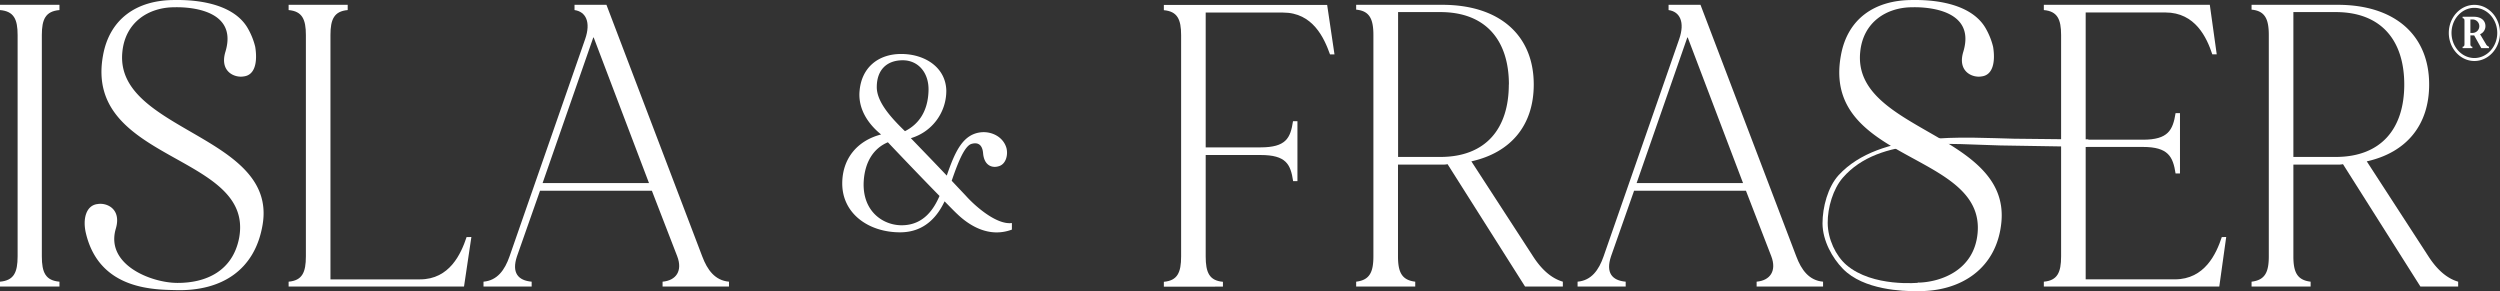
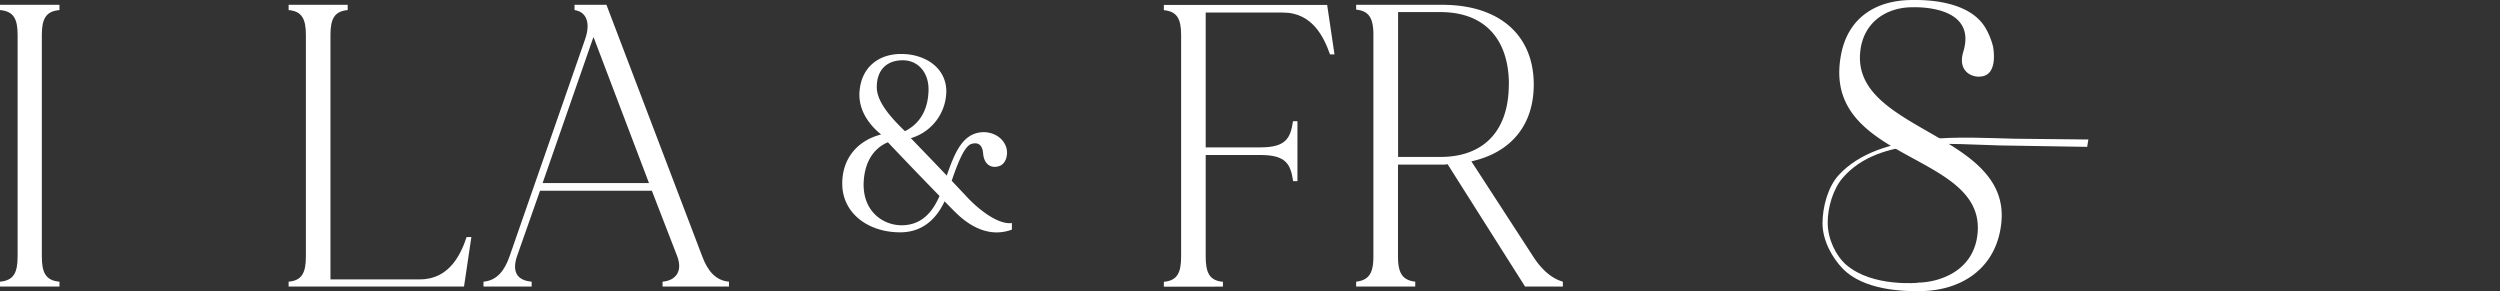
<svg xmlns="http://www.w3.org/2000/svg" id="Layer_1" data-name="Layer 1" viewBox="0 0 1084.48 126.33">
  <rect x="0" y="0" width="1084.48" height="126.33" fill="#333333" stroke="none" />
  <defs>
    <style>.cls-1{fill:#fff;}</style>
  </defs>
  <path class="cls-1" d="M872,388.92c1.28-13.09,11.63-19.37,22.61-19.37,1,0,28.33-1.17,22.1,19.33-2.62,8.61,4,11.35,7.86,10.68,5-.52,6.12-6.29,5.08-12.82a30.43,30.43,0,0,0-2.93-7.53c-7.18-13.52-29-12.8-32.11-12.8-16.4,0-28.18,8.2-31,24.08-8.44,46.43,62.53,41.6,59.31,77-1.47,16.26-16,21.14-25.25,21.5-1.8.07-10.19,3.43-1.09,3.69,19,.35,34.79-9.75,36.67-30.05C936.76,424.08,868.47,423.31,872,388.92Z" transform="translate(-65.05 -366.4)" />
-   <path class="cls-1" d="M118.13,388.92c1.27-13.09,11.62-19.37,22.6-19.37,1,0,28.33-1.17,22.1,19.33-2.61,8.61,4,11.35,7.87,10.68,5-.52,6.11-6.29,5.07-12.82a30.43,30.43,0,0,0-2.93-7.53c-7.18-13.52-29-12.8-32.11-12.8-16.39,0-28.17,8.2-31,24.08-8.43,46.43,65.74,42.42,59.06,79.08-2.71,14.14-14,19.62-26.9,19.55-11.47-.07-31.19-8-26.6-23.53,2.55-8.64-4-11.35-7.86-10.68-5,.51-6.64,6.41-5.08,12.81,6,24.9,30.44,24.28,39.54,24.54,18.94.35,33.75-8.38,37.09-28.46C185.46,424.88,114.63,423.31,118.13,388.92Z" transform="translate(-65.05 -366.4)" />
  <path class="cls-1" d="M83.2,381.59v96c0,7,1.59,10.48,7.64,11v2.1H65.05v-2.1c6-.52,7.64-4,7.64-11v-96c0-6.81-1.59-10.3-7.64-10.82v-2.28H90.84v2.28C84.79,371.29,83.2,374.78,83.2,381.59Z" transform="translate(-65.05 -366.4)" />
  <path class="cls-1" d="M269.53,469.21l-3.19,21.48H190.25v-2.1c5.89-.52,7.49-4,7.49-11v-96c0-6.81-1.6-10.3-7.49-10.82v-2.28h25.63v2.28c-5.89.52-7.48,4-7.48,10.82v106h38.84c12.89,0,17.83-11.18,20.21-18.34Z" transform="translate(-65.05 -366.4)" />
  <path class="cls-1" d="M381.28,488.59v2.1H352.47v-2.1c5.89-.52,8.76-4.71,6.36-11l-11-28.45H299.31l-10,28.45c-2.38,7.16.48,10.48,6.37,11v2.1H274.79v-2.1c6-.52,9.23-5.06,11.3-11l32.8-94.25c2.54-7.34.31-11.88-4.62-12.57v-2.28h13.85l41.54,109.1C371.89,483.53,375.23,488.07,381.28,488.59Zm-34.7-42.77-24-63.18h-.16l-22,63.18Z" transform="translate(-65.05 -366.4)" />
  <path class="cls-1" d="M643.94,390H642c-2.55-7.15-7.48-18.15-20.37-18.15H588.07v58.48h23.72c11.14,0,13.05-4,14.16-11.35h1.92v26H626c-1.11-7.33-3-11.34-14.16-11.34H588.07v44c0,7,1.59,10.48,7.48,11v2.1H569.92v-2.1c5.89-.52,7.49-4,7.49-11v-96c0-6.81-1.6-10.3-7.49-10.82v-2.28h70.84Z" transform="translate(-65.05 -366.4)" />
  <path class="cls-1" d="M743,488.59v2.1h-16.4L693,437.62a9.33,9.33,0,0,1-2.23.18H671.49v39.79c0,6.81,1.59,10.3,7.48,11v2.1H653.34v-2.1c5.89-.7,7.48-4.19,7.48-11v-96c0-6.81-1.59-10.47-7.48-11v-2.1h37.41c24.67,0,39.63,13.1,39.63,34.57,0,17.63-9.86,29.5-27.06,33.34l26.75,41.19Q735.8,486.5,743,488.59Zm-23.4-85.53c0-19-9.87-31.42-29.77-31.42h-18.3v62.84h18.3C709.69,434.48,719.56,422.08,719.56,403.06Z" transform="translate(-65.05 -366.4)" />
-   <path class="cls-1" d="M855.88,488.59v2.1H827.06v-2.1c5.89-.52,8.76-4.71,6.37-11l-11-28.45H773.9l-10,28.45c-2.39,7.16.47,10.48,6.36,11v2.1H749.39v-2.1c6-.52,9.23-5.06,11.29-11l32.8-94.25c2.54-7.34.31-11.88-4.62-12.57v-2.28h13.85l41.54,109.1C846.48,483.53,849.83,488.07,855.88,488.59Zm-34.71-42.77-24-63.18H797l-22,63.18Z" transform="translate(-65.05 -366.4)" />
-   <path class="cls-1" d="M1030.76,469.21l-3,21.48H951.65v-2.1c5.89-.52,7.49-4,7.49-11v-96c0-6.81-1.6-10.3-7.49-10.82v-2.28h72l3,21.47h-1.92c-2.38-7.15-7.32-18.15-20.37-18.15H969.8V427h24.83c11,0,13-4.19,14.17-11.52h1.91v26.18h-1.91c-1.12-7.33-3.19-11.52-14.17-11.52H969.8v57.44h38.68c13,0,18-11.18,20.37-18.34Z" transform="translate(-65.05 -366.4)" />
-   <path class="cls-1" d="M1131.38,488.59v2.1H1115l-33.58-53.07a9.37,9.37,0,0,1-2.23.18H1059.9v39.79c0,6.81,1.59,10.3,7.48,11v2.1h-25.62v-2.1c5.89-.7,7.48-4.19,7.48-11v-96c0-6.81-1.59-10.47-7.48-11v-2.1h37.41c24.67,0,39.63,13.1,39.63,34.57,0,17.63-9.87,29.5-27.06,33.34l26.74,41.19Q1124.21,486.5,1131.38,488.59ZM1108,403.06c0-19-9.87-31.42-29.77-31.42H1059.9v62.84h18.31C1098.11,434.48,1108,422.08,1108,403.06Z" transform="translate(-65.05 -366.4)" />
  <path class="cls-1" d="M896.49,492.72c-5.85,0-23-.44-32-9.71-4.58-4.69-8.79-12.15-8.85-19.64,0-7.18,2.33-15.86,7-21,18-19.5,55.39-16.24,76.09-15.8l32.24.34-.52,3.19-37.7-.61c-20.56-.42-52.3-4.45-68.3,14-4.21,4.85-6.61,12.93-6.56,19.63.05,7,3.5,14.24,8.09,18.19,11.43,9.83,31.5,7.73,31.68,7.72C897.38,488.71,897.72,492.57,896.49,492.72Z" transform="translate(-65.05 -366.4)" />
  <path class="cls-1" d="M504,463.15V466c-10.38,3.87-19.11-2.37-23.61-6.67-1.18-1.07-3.14-3.11-5.59-5.59-2.74,5.81-8.14,13.44-19.3,13.44-13.72,0-25.09-8.17-25.09-21.17,0-10.75,6.46-18.59,16.85-21.28-5.58-4.51-10.19-11.17-9.3-19.23,1-10,8.23-15.69,18-15.69,10.29,0,19.3,5.8,19.59,15.79a21.41,21.41,0,0,1-15.38,20.74c3.72,3.87,10.19,10.54,15.58,16.23,3.63-10.53,7.06-18.16,15.19-18.81,4.6-.32,9.31,2.15,10.68,6.78.78,2.89-.1,6.76-2.94,7.84-3.14,1.18-6.67-.11-7.16-5.37-.29-4-2.35-4.95-5-4.2-3.23.87-6.27,9.14-8.63,16,3,3.22,5.49,5.8,6.47,6.88C488.76,456.49,497.68,464,504,463.15Zm-31.36-11.71c-8.13-8.27-19.3-20-22.43-23.32-6.18,2.58-10,8.49-10.49,17-.69,12.9,8.33,19,16.46,19C466,464.12,470.34,456.6,472.59,451.44Zm-15-28.15c5.78-2.91,9.9-8.39,10.19-17.42.3-7.84-4.41-13.32-11.17-13.32-7.06,0-11.27,4.3-11.27,11.61C445.35,410.71,451.82,417.7,457.6,423.29Z" transform="translate(-65.05 -366.4)" />
-   <path class="cls-1" d="M1127.32,380.68c0-6.73,5-12.17,11.1-12.17s11.1,5.44,11.1,12.17-5,12.18-11.1,12.18S1127.32,387.39,1127.32,380.68Zm1.18,0c0,6,4.47,10.89,9.92,10.89s9.92-4.91,9.92-10.89-4.45-10.88-9.92-10.88S1128.5,374.68,1128.5,380.68Zm16.24,6v.59h-3.33l-3.08-5.5h-1.64v3.68c0,.76.19,1.16.85,1.23v.59h-4.23v-.59c.66-.07.81-.47.81-1.23v-9.95c0-.77-.15-1.17-.81-1.2v-.63h4.9c3,0,5,1.56,5,4.05a3.75,3.75,0,0,1-2.33,3.52l2.51,4.21A2.28,2.28,0,0,0,1144.74,386.66Zm-7.11-6a2.92,2.92,0,0,0,0-5.84h-.94v5.84Z" transform="translate(-65.05 -366.4)" />
</svg>